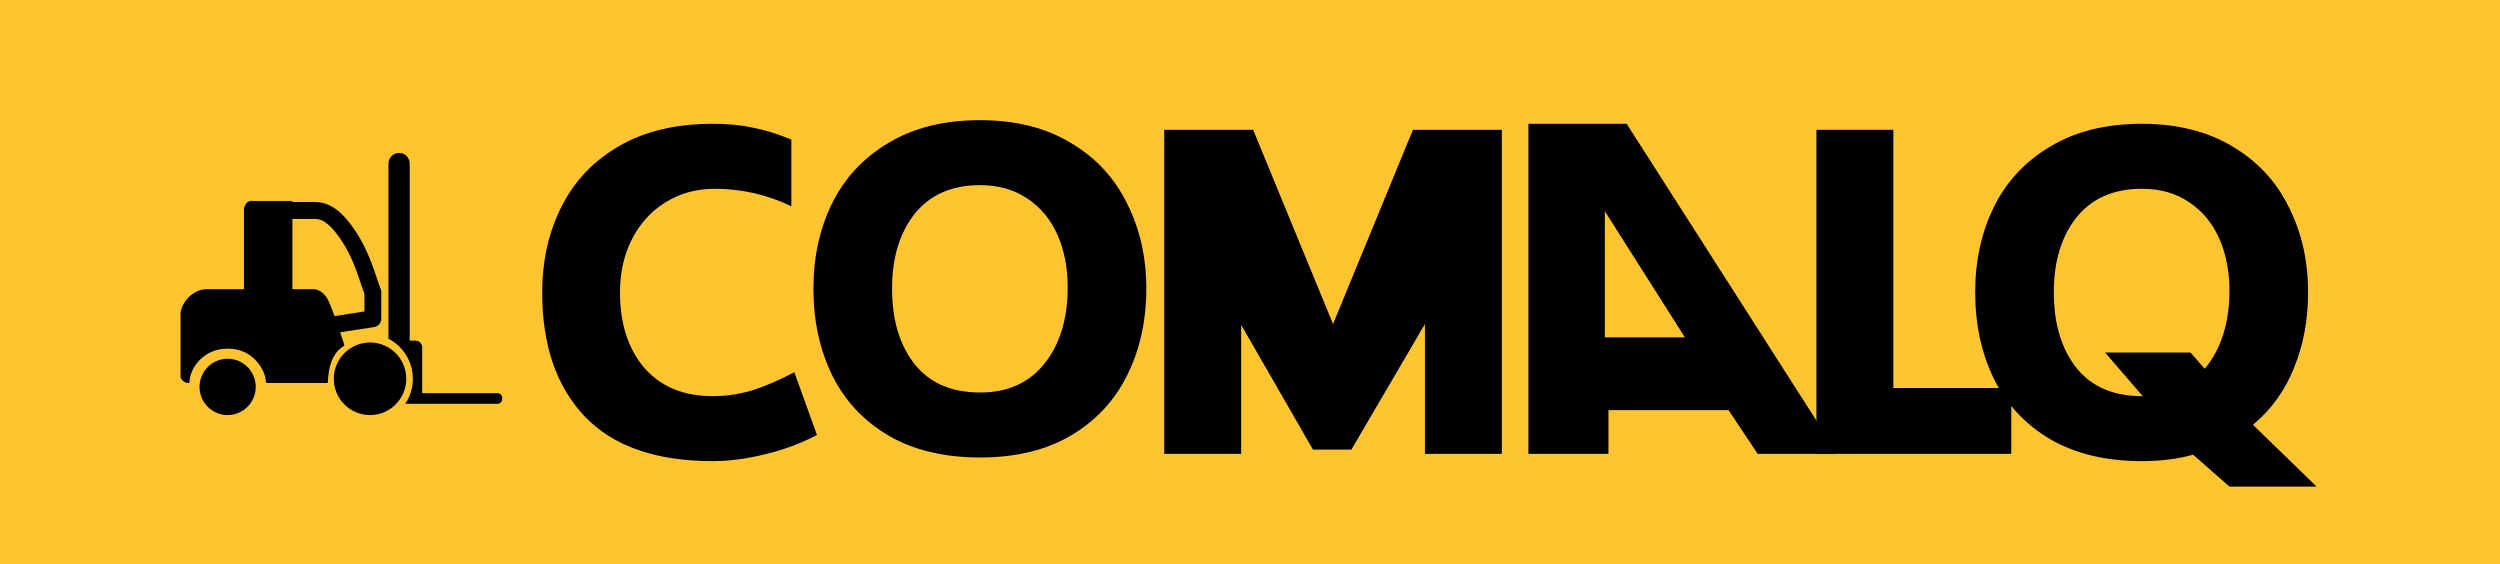
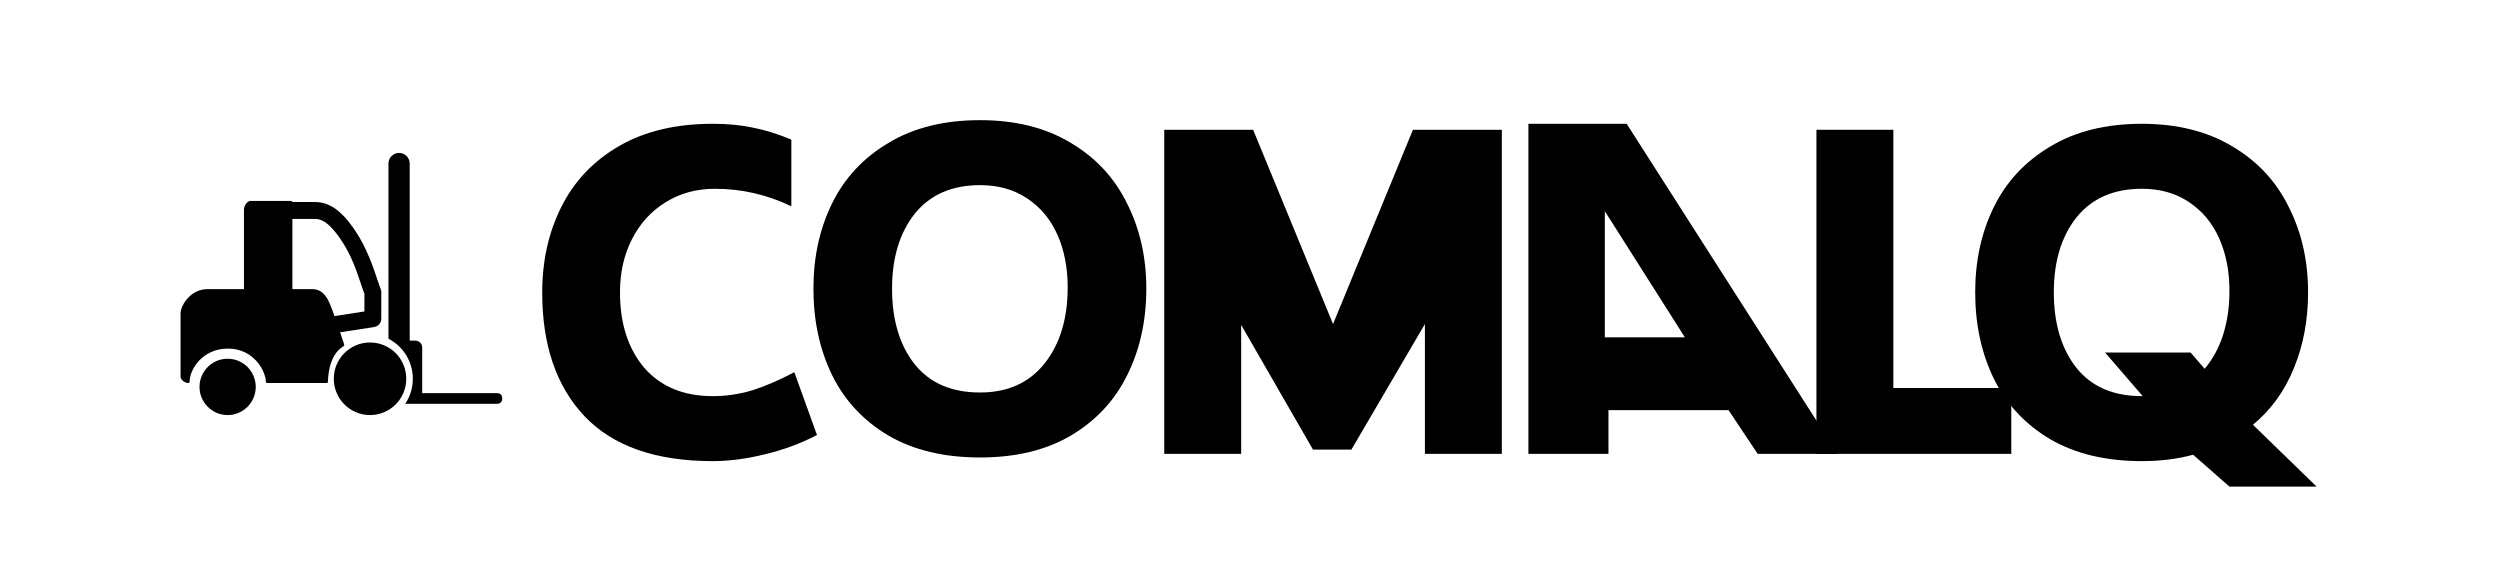
<svg xmlns="http://www.w3.org/2000/svg" width="886" height="200" viewBox="0 0 886 200" fill="none">
-   <rect width="886" height="200" fill="#FFC530" />
  <path d="M252.586 163.421C232.394 163.421 217.249 158.118 207.153 147.511C197.158 136.905 192.16 122.308 192.16 103.722C192.16 92.408 194.432 82.256 198.975 73.266C203.518 64.175 210.333 57.003 219.42 51.75C228.507 46.497 239.562 43.871 252.586 43.871C257.937 43.871 262.682 44.326 266.822 45.235C271.062 46.043 275.606 47.457 280.452 49.477V73.115C271.87 68.973 262.834 66.902 253.343 66.902C246.781 66.902 240.925 68.518 235.776 71.751C230.728 74.882 226.79 79.226 223.963 84.782C221.136 90.337 219.723 96.6 219.723 103.57C219.723 114.682 222.6 123.621 228.355 130.389C234.211 137.056 242.288 140.39 252.586 140.39C257.432 140.39 262.178 139.683 266.822 138.268C271.466 136.753 276.363 134.632 281.512 131.905L289.538 154.178C283.683 157.209 277.524 159.481 271.062 160.997C264.601 162.613 258.442 163.421 252.586 163.421Z" fill="black" />
  <path d="M347.342 162.131C334.62 162.131 323.817 159.555 314.933 154.403C306.048 149.15 299.384 142.029 294.942 133.039C290.5 123.947 288.279 113.694 288.279 102.28C288.279 91.067 290.5 80.966 294.942 71.976C299.384 62.985 306.048 55.864 314.933 50.611C323.817 45.258 334.62 42.581 347.342 42.581C359.861 42.581 370.563 45.258 379.448 50.611C388.332 55.864 394.996 63.036 399.438 72.127C403.981 81.117 406.253 91.168 406.253 102.28C406.253 113.694 403.981 123.947 399.438 133.039C394.996 142.029 388.332 149.15 379.448 154.403C370.664 159.555 359.962 162.131 347.342 162.131ZM347.342 139.099C357.135 139.099 364.757 135.665 370.209 128.796C375.661 121.927 378.387 112.937 378.387 101.825C378.387 94.855 377.176 88.643 374.753 83.188C372.33 77.733 368.746 73.44 364 70.309C359.356 67.177 353.803 65.612 347.342 65.612C337.346 65.612 329.623 68.996 324.171 75.764C318.82 82.532 316.144 91.37 316.144 102.28C316.144 113.391 318.82 122.331 324.171 129.099C329.522 135.766 337.245 139.099 347.342 139.099Z" fill="black" />
  <path d="M532.25 45.992V160.845H504.99V114.839L478.941 159.33H465.312L439.869 115.142V160.845H412.609V45.992H444.109L472.429 114.839L500.749 45.992H532.25Z" fill="black" />
  <path d="M612.599 145.361H570.04V160.845H541.668V43.871H576.489L651.289 160.845L622.917 160.845L612.599 145.361ZM597.123 119.555L568.751 74.839V119.555H597.123Z" fill="black" />
-   <path d="M712.801 137.511V160.845H643.743V45.992H671.003V137.511H712.801Z" fill="black" />
+   <path d="M712.801 137.511V160.845H643.743V45.992H671.003V137.511Z" fill="black" />
  <path d="M817.983 103.57C817.983 113.369 816.317 122.308 812.985 130.389C809.754 138.47 804.908 145.188 798.446 150.542L821.011 172.458H790.117L777.244 161.148C771.792 162.663 765.735 163.421 759.071 163.421C746.35 163.421 735.547 160.845 726.662 155.693C717.778 150.441 711.114 143.319 706.672 134.329C702.229 125.238 700.008 114.985 700.008 103.57C700.008 92.358 702.229 82.256 706.672 73.266C711.114 64.276 717.778 57.154 726.662 51.902C735.547 46.548 746.35 43.871 759.071 43.871C771.59 43.871 782.292 46.548 791.177 51.902C800.062 57.154 806.725 64.326 811.168 73.418C815.711 82.408 817.983 92.459 817.983 103.57ZM727.874 103.57C727.874 114.682 730.549 123.621 735.9 130.389C741.251 137.056 748.975 140.39 759.071 140.39H759.374L746.047 124.935H776.336L781.333 130.692C784.16 127.359 786.331 123.369 787.845 118.722C789.36 113.975 790.117 108.772 790.117 103.116C790.117 96.146 788.905 89.933 786.482 84.479C784.059 79.024 780.475 74.731 775.73 71.599C771.086 68.468 765.533 66.902 759.071 66.902C749.076 66.902 741.352 70.286 735.9 77.054C730.549 83.822 727.874 92.661 727.874 103.57Z" fill="black" />
  <path d="M64.483 133.35V111.177C64.483 108.406 67.916 102.973 73.452 102.973L86.96 102.973V74.26C86.96 73.018 88.067 71.71 88.731 71.71L103.125 71.71V102.973L110.765 102.973C112.758 102.973 114.419 104.015 115.748 106.41C117.076 108.805 120.066 117.792 121.505 122.263C115.526 125.7 115.748 135.234 115.748 135.234H94.71C94.71 131.576 90.503 123.04 80.76 123.04C71.428 123.04 66.698 130.689 66.698 135.234C65.923 135.234 64.483 134.458 64.483 133.35Z" fill="black" />
  <path d="M86.96 102.973C81.104 102.973 75.86 102.973 73.452 102.973C67.916 102.973 64.483 108.406 64.483 111.177V133.35C64.483 134.458 65.923 135.234 66.698 135.234C66.698 130.689 71.428 123.04 80.76 123.04C90.503 123.04 94.71 131.576 94.71 135.234H115.748C115.748 135.234 115.526 125.7 121.505 122.263C120.066 117.792 117.076 108.805 115.748 106.41C114.419 104.015 112.758 102.973 110.765 102.973C106.816 102.973 109.563 102.973 103.125 102.973M86.96 102.973V74.26C86.96 73.018 88.067 71.71 88.731 71.71L103.125 71.71V102.973M86.96 102.973C88.302 102.973 101.746 102.973 103.125 102.973" stroke="black" stroke-linecap="round" stroke-linejoin="round" />
  <path fill-rule="evenodd" clip-rule="evenodd" d="M87.181 74.592C87.181 72.939 88.52 71.599 90.171 71.599H111.54C113.648 71.599 115.955 72.061 118.459 73.715C120.871 75.307 123.32 77.909 125.986 81.912C130.009 87.954 132.23 94.597 133.697 98.984C134.163 100.378 134.553 101.544 134.9 102.39C135.048 102.751 135.124 103.138 135.124 103.528V112.951C135.124 114.428 134.048 115.685 132.589 115.909L110.998 119.235C109.367 119.487 107.84 118.366 107.589 116.732C107.338 115.098 108.457 113.57 110.089 113.318L129.145 110.383V104.103C128.684 102.916 128.239 101.587 127.759 100.153C126.311 95.825 124.539 90.531 121.011 85.233C118.583 81.586 116.659 79.698 115.167 78.712C113.769 77.789 112.643 77.586 111.54 77.586H90.171C88.52 77.586 87.181 76.246 87.181 74.592Z" fill="black" />
  <path d="M90.637 137.119C90.637 142.63 86.175 147.097 80.672 147.097C75.168 147.097 70.707 142.63 70.707 137.119C70.707 131.609 75.168 127.141 80.672 127.141C86.175 127.141 90.637 131.609 90.637 137.119Z" fill="black" />
  <ellipse cx="131.138" cy="134.237" rx="12.844" ry="12.86" fill="black" />
  <path fill-rule="evenodd" clip-rule="evenodd" d="M137.671 57.963C137.671 55.881 139.356 54.194 141.435 54.194C143.514 54.194 145.2 55.881 145.2 57.963V120.711H147.193C148.538 120.711 149.629 121.803 149.629 123.15V139.336H176.313C177.23 139.336 177.974 140.081 177.974 140.999V141.443C177.974 142.361 177.23 143.106 176.313 143.106H143.622C145.318 140.569 146.307 137.518 146.307 134.237C146.307 128.057 142.8 122.697 137.671 120.044V57.963Z" fill="black" />
</svg>